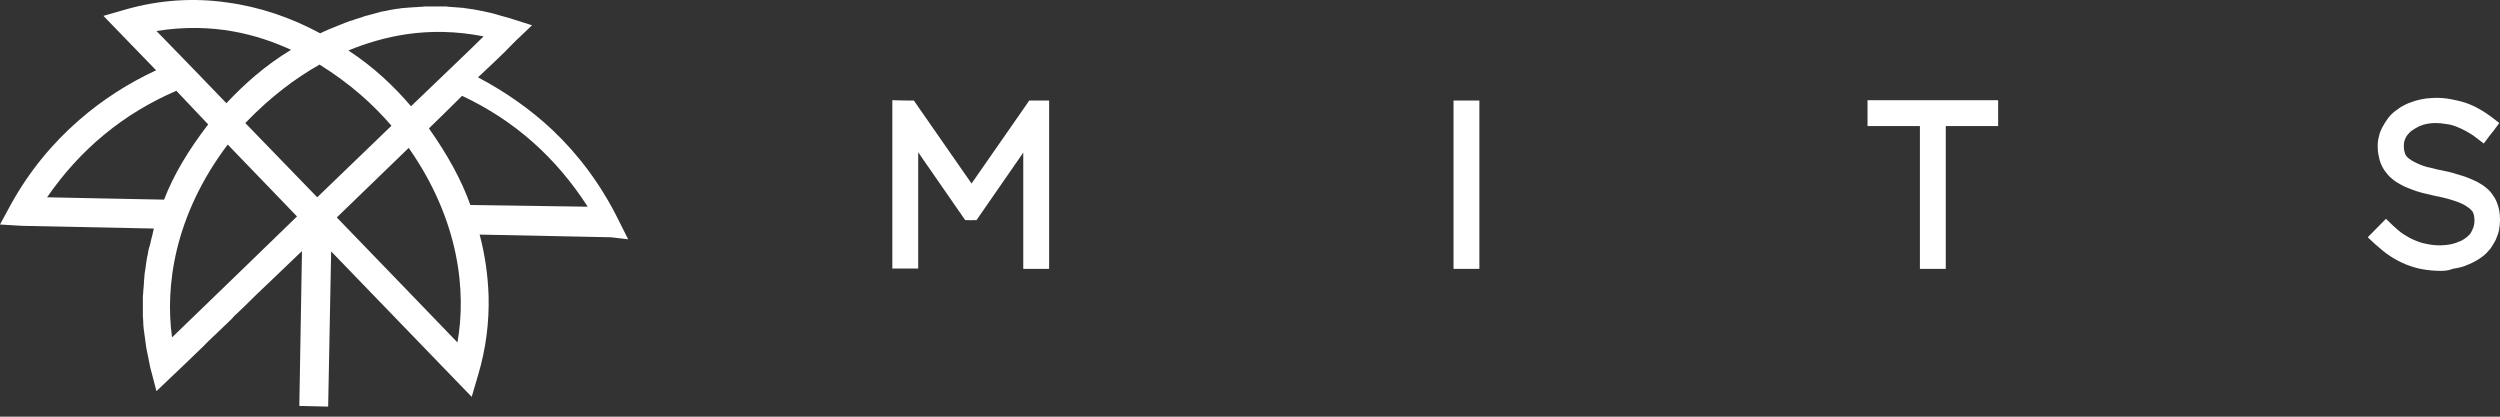
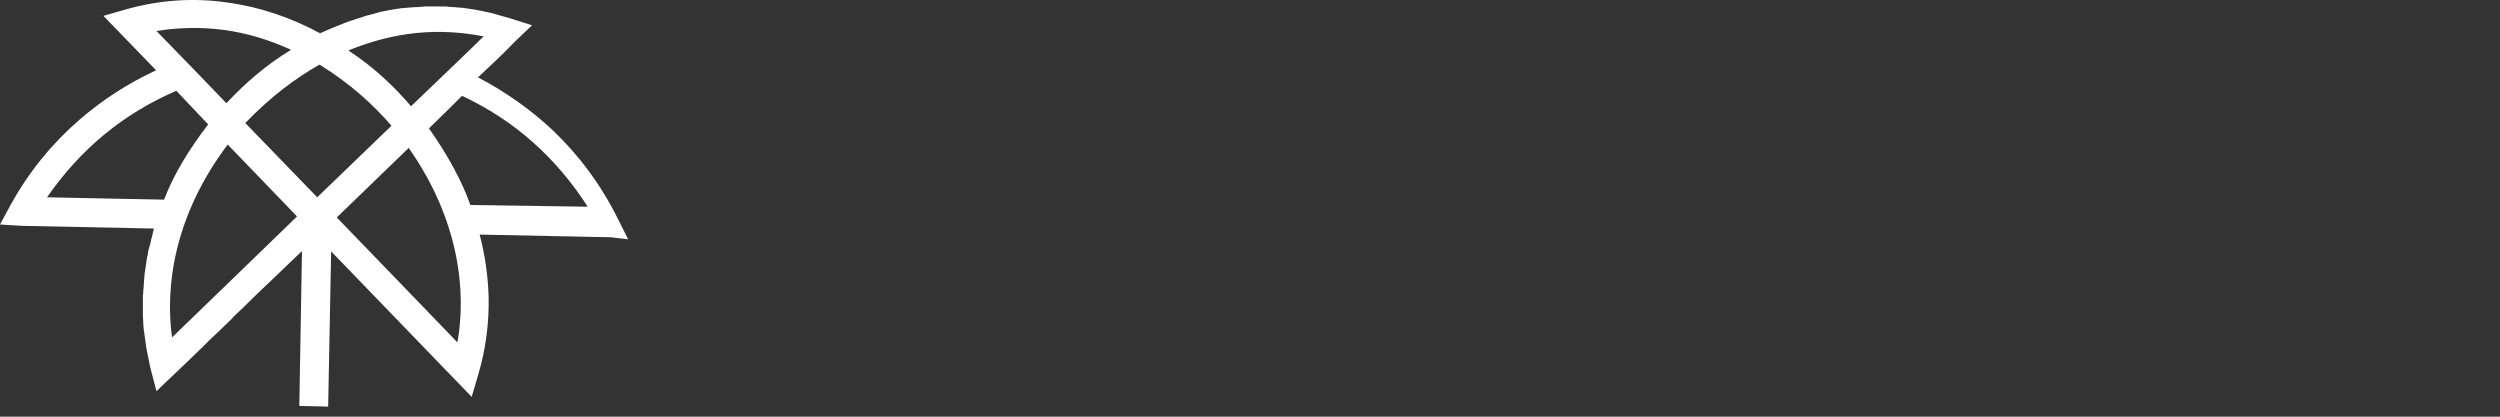
<svg xmlns="http://www.w3.org/2000/svg" width="216" height="36" viewBox="0 0 216 36">
  <rect x="0" y="0" width="216" height="36" fill="#333333" stroke="none" />
-   <path fill="white" d="M78.959 8.686L79.217 9.063L83.942 15.855L88.668 9.063L88.926 8.686C89.499 8.686 90.071 8.686 90.644 8.686V9.615V22.3V23.229H89.728H89.327H88.41V22.3V13.185L84.63 18.642L84.372 19.02H83.914L83.885 19.078L83.857 19.02H83.398L83.112 18.613L79.332 13.156V22.271V23.2H78.415H78.014H77.098V22.271V9.586V8.657C77.785 8.686 78.386 8.686 78.959 8.686ZM126.501 8.686H126.902H127.818V9.615V22.3V23.229H126.902H126.501H125.584V22.3V9.615V8.686H126.501ZM165.88 10.892H162.272H161.355V9.963V9.586V8.657H162.272H171.723H172.639V9.586V9.963V10.892H171.723H168.114V22.3V23.229H167.198H166.797H165.88V22.3V10.892ZM210.845 23.403C210.3 23.403 209.785 23.345 209.269 23.258C208.754 23.171 208.267 22.996 207.809 22.822C207.351 22.619 206.892 22.387 206.463 22.096C206.062 21.835 205.661 21.487 205.26 21.139L204.573 20.5L205.231 19.832L205.518 19.542L206.148 18.904L206.778 19.513C207.064 19.774 207.351 20.035 207.666 20.239C207.981 20.442 208.296 20.616 208.639 20.761C208.983 20.906 209.327 21.023 209.699 21.081C210.071 21.168 210.444 21.197 210.845 21.197C211.102 21.197 211.331 21.168 211.561 21.139C211.79 21.11 211.99 21.052 212.162 20.994C212.334 20.935 212.506 20.848 212.678 20.79C212.821 20.703 212.964 20.616 213.078 20.529C213.193 20.442 213.308 20.326 213.394 20.239C213.479 20.123 213.537 20.035 213.594 19.89C213.651 19.774 213.709 19.658 213.737 19.513C213.766 19.397 213.794 19.252 213.794 19.107V19.078C213.794 18.816 213.766 18.584 213.68 18.381C213.651 18.294 213.594 18.236 213.537 18.178C213.479 18.091 213.394 18.033 213.279 17.945C213.164 17.858 213.021 17.771 212.878 17.684C212.706 17.597 212.506 17.51 212.277 17.423C212.019 17.336 211.761 17.249 211.446 17.162C211.16 17.075 210.816 17.017 210.415 16.93C210.014 16.843 209.642 16.755 209.298 16.668C208.954 16.581 208.611 16.465 208.324 16.349C208.009 16.233 207.723 16.117 207.465 15.972C207.207 15.826 206.95 15.681 206.749 15.507C206.52 15.333 206.32 15.13 206.176 14.927C206.005 14.723 205.861 14.491 205.747 14.23C205.632 13.998 205.575 13.736 205.518 13.475C205.46 13.214 205.432 12.953 205.432 12.662V12.633C205.432 12.343 205.46 12.053 205.546 11.763C205.604 11.472 205.718 11.211 205.861 10.95C206.005 10.689 206.148 10.456 206.32 10.224C206.491 9.992 206.692 9.789 206.921 9.615C207.15 9.44 207.379 9.266 207.666 9.121C207.923 8.976 208.21 8.86 208.496 8.773C208.811 8.657 209.098 8.599 209.413 8.541C209.728 8.482 210.043 8.482 210.415 8.453C210.873 8.453 211.303 8.482 211.761 8.57C212.191 8.657 212.62 8.744 213.05 8.889C213.451 9.034 213.852 9.208 214.195 9.411C214.568 9.615 214.911 9.847 215.226 10.079L215.942 10.63L215.398 11.356L215.141 11.675L214.596 12.401L213.88 11.85C213.623 11.646 213.365 11.501 213.107 11.356C212.849 11.211 212.563 11.066 212.248 10.95C211.962 10.834 211.675 10.747 211.36 10.718C211.045 10.659 210.73 10.63 210.386 10.63C210.157 10.63 209.957 10.659 209.756 10.689C209.556 10.718 209.355 10.776 209.212 10.834C209.04 10.892 208.868 10.979 208.725 11.066C208.582 11.153 208.439 11.24 208.324 11.327C208.21 11.414 208.124 11.53 208.038 11.617C207.952 11.704 207.895 11.821 207.837 11.937C207.78 12.053 207.752 12.14 207.723 12.256C207.694 12.372 207.694 12.488 207.694 12.604V12.633C207.694 12.779 207.694 12.895 207.723 13.011C207.752 13.098 207.78 13.214 207.809 13.301C207.837 13.359 207.866 13.446 207.923 13.504C207.981 13.591 208.067 13.649 208.181 13.736C208.41 13.911 208.754 14.085 209.184 14.259C209.413 14.346 209.67 14.433 209.985 14.491C210.3 14.578 210.644 14.665 210.988 14.723C211.417 14.81 211.818 14.898 212.162 15.014C212.534 15.13 212.878 15.217 213.164 15.333C213.479 15.449 213.766 15.594 214.024 15.71C214.281 15.855 214.539 16.001 214.74 16.175C214.969 16.349 215.169 16.552 215.312 16.755C215.484 16.988 215.627 17.22 215.713 17.452C215.914 17.916 216 18.41 216 18.962V18.991C216 19.31 215.971 19.6 215.914 19.89C215.857 20.181 215.742 20.442 215.627 20.732C215.484 20.994 215.341 21.255 215.169 21.487C214.969 21.719 214.768 21.951 214.539 22.125C214.31 22.3 214.052 22.474 213.766 22.619C213.508 22.764 213.193 22.88 212.907 22.996C212.592 23.113 212.248 23.171 211.904 23.229C211.589 23.374 211.217 23.403 210.845 23.403Z" />
  <path fill="white" d="M52.783 20.5C48.544 20.413 45.451 20.355 41.441 20.268C41.9 22.01 42.157 23.78 42.215 25.58C42.272 27.844 41.986 30.108 41.327 32.344L40.754 34.288L39.351 32.837L28.611 21.719L28.353 35.13L25.862 35.072L26.091 21.69L23.513 24.158L23.055 24.593C22.024 25.58 22.339 25.261 21.079 26.509L21.021 26.567L20.191 27.351L20.048 27.525L18.959 28.57L18.014 29.47L17.613 29.876L17.012 30.457L15.866 31.56L14.979 32.402L13.518 33.795L13.002 31.821C12.974 31.734 12.945 31.589 12.916 31.415C12.888 31.299 12.859 31.183 12.831 31.008V30.979L12.745 30.573C12.716 30.428 12.687 30.283 12.659 30.166V30.137C12.63 29.992 12.601 29.847 12.601 29.76L12.544 29.354V29.325L12.487 28.947C12.458 28.773 12.458 28.628 12.43 28.541C12.401 28.28 12.372 28.018 12.372 27.757V27.699L12.344 27.322C12.344 27.235 12.344 27.119 12.344 26.944V26.886V26.538V26.509V26.161V26.074V25.725C12.344 25.58 12.344 25.464 12.372 25.348V25.29V25.261V25.232L12.401 24.913L12.43 24.535V24.477L12.458 24.1L12.487 23.751V23.693L12.544 23.345L12.601 22.968V22.91L12.659 22.561V22.532L12.716 22.184L12.745 22.097L12.802 21.748V21.719L12.888 21.371L12.916 21.313C12.974 21.11 13.031 20.878 13.088 20.587L13.117 20.5L13.203 20.152V20.123L13.289 19.774V19.745C9.107 19.658 6.186 19.6 1.919 19.513L0 19.397L0.945 17.655C2.52 14.811 4.525 12.372 6.873 10.341C8.878 8.599 11.112 7.176 13.489 6.073L10.339 2.822L8.936 1.371L10.854 0.819C13.804 -0.022 16.754 -0.197 19.59 0.21C22.425 0.587 25.146 1.516 27.666 2.88L27.838 2.793L28.095 2.677L28.353 2.561L28.496 2.503L28.783 2.387L29.069 2.271L29.212 2.213L29.499 2.097L29.785 1.98L29.957 1.922L30.243 1.806H30.272L30.558 1.719L30.702 1.661L30.988 1.574L31.274 1.487L31.418 1.429L31.704 1.342H31.733L32.048 1.255L32.162 1.226L32.477 1.139L32.792 1.052L32.878 1.023L33.193 0.964L33.508 0.906L33.623 0.877L33.938 0.819H33.967L34.282 0.761H34.367L34.711 0.703H34.74L35.084 0.674H35.141C35.341 0.645 35.427 0.645 35.513 0.645L35.885 0.616H35.971L36.344 0.587C36.43 0.587 36.516 0.587 36.716 0.558H36.773C36.859 0.558 36.974 0.558 37.146 0.558C37.26 0.558 37.375 0.558 37.518 0.558H37.575H37.947C37.976 0.558 38.005 0.558 38.32 0.558H38.377C38.52 0.558 38.663 0.558 38.749 0.587C38.921 0.587 39.036 0.616 39.122 0.616H39.208L39.551 0.645H39.58L39.924 0.674H39.981L40.353 0.732C40.41 0.732 40.554 0.761 40.725 0.79H40.783C41.069 0.848 41.327 0.877 41.556 0.935H41.585C41.699 0.964 41.843 0.994 41.986 1.023L42.243 1.081L42.387 1.11C42.587 1.168 42.873 1.226 43.217 1.342C43.561 1.429 43.819 1.516 44.048 1.574L45.967 2.184L44.506 3.577L44.048 4.041L43.59 4.506C42.816 5.261 42.444 5.609 41.699 6.306L41.298 6.683C43.618 7.902 45.795 9.412 47.742 11.24C49.976 13.359 51.895 15.914 53.384 18.904L54.272 20.674L52.783 20.5ZM41.785 3.142C36.888 2.184 33.022 3.171 30.1 4.361C32.277 5.783 34.024 7.438 35.513 9.179C38.062 6.741 41.184 3.751 41.785 3.142ZM25.661 18.701C22.969 15.914 22.625 15.537 19.675 12.489C15.036 18.642 14.262 24.767 14.864 29.151C19.561 24.622 21.107 23.113 25.661 18.701ZM39.523 29.586C40.296 25.232 39.723 19.078 35.313 12.779C33.251 14.782 31.16 16.785 29.098 18.788C32.563 22.358 35.456 25.377 39.523 29.586ZM50.778 17.859C48.057 13.621 44.449 10.399 39.924 8.28C38.978 9.208 38.033 10.166 37.06 11.095C38.663 13.359 39.895 15.595 40.64 17.714C44.649 17.772 46.826 17.801 50.778 17.859ZM14.177 17.249C14.979 15.13 16.296 12.953 17.986 10.747C16.382 9.063 16.096 8.744 15.236 7.844C10.654 9.818 6.931 12.895 4.067 17.046C7.79 17.133 10.138 17.162 14.177 17.249ZM27.408 17.046C29.556 14.985 31.675 12.924 33.823 10.863C32.248 9.034 30.272 7.235 27.609 5.58C25.518 6.77 23.399 8.338 21.193 10.631C23.628 13.156 25.088 14.637 27.408 17.046ZM19.561 8.918C21.136 7.235 22.94 5.638 25.146 4.303C22.282 2.996 18.444 1.893 13.518 2.677C16.124 5.348 17.413 6.683 19.561 8.918Z" />
</svg>